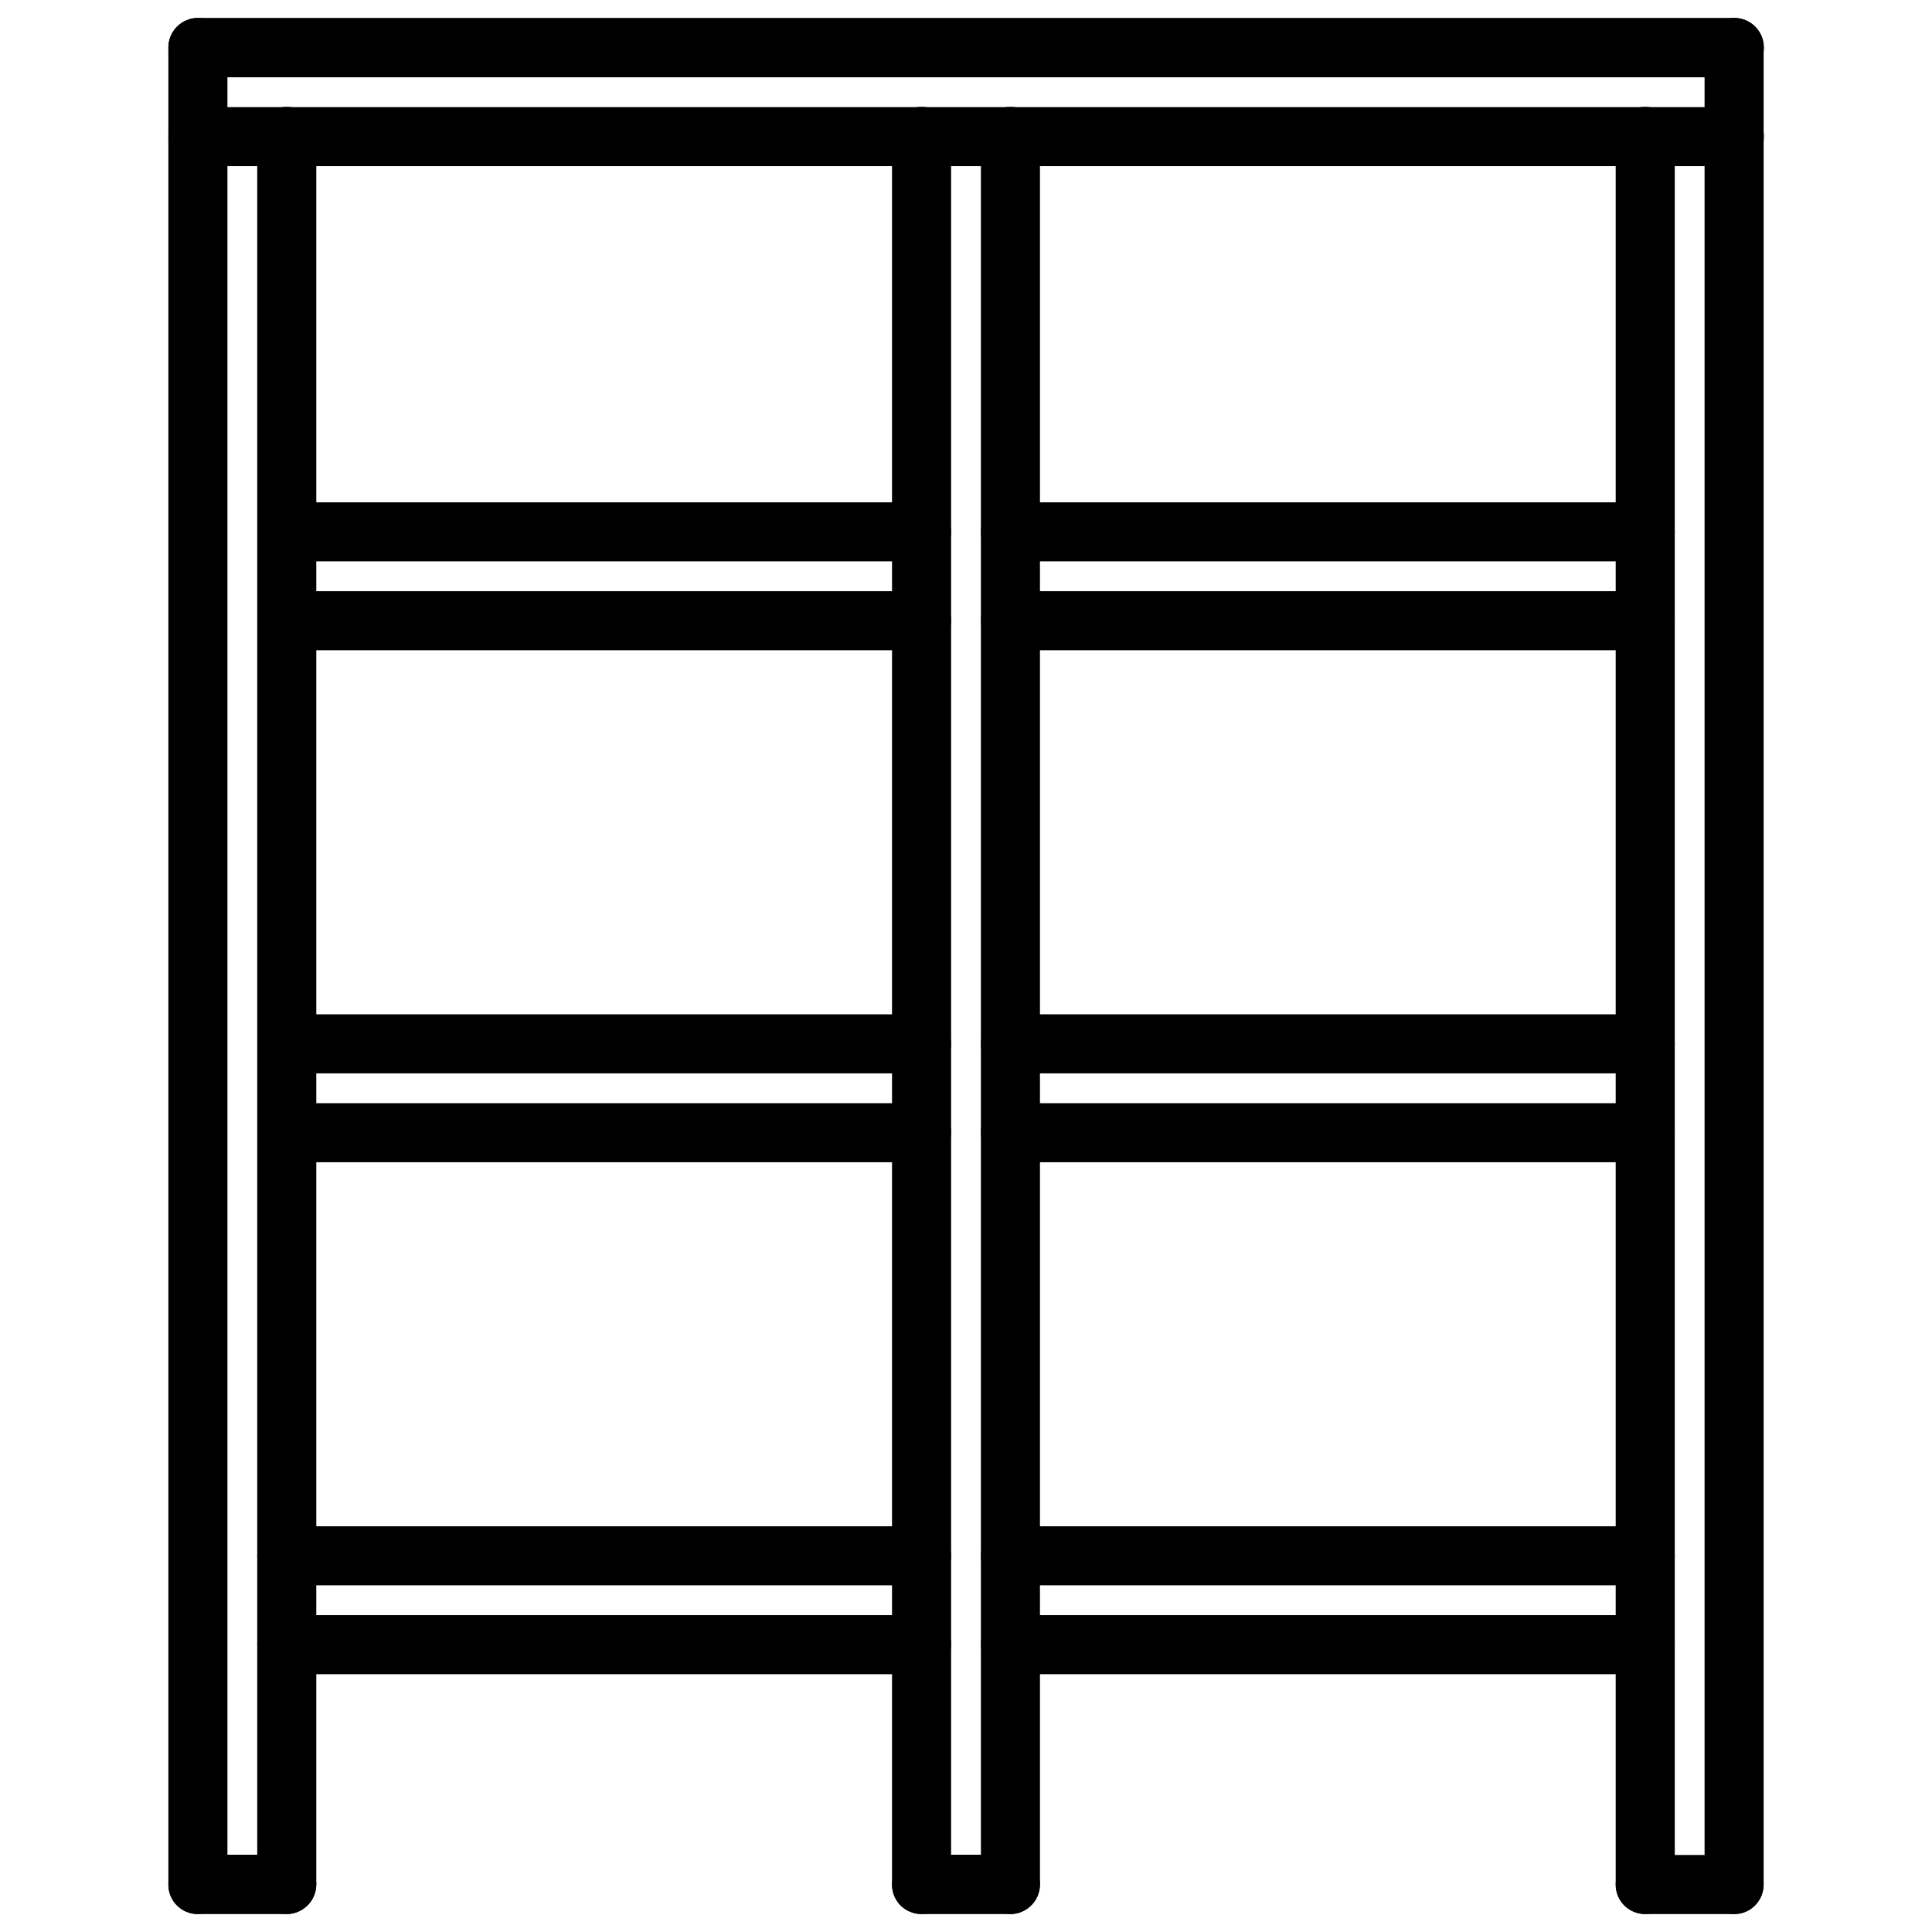
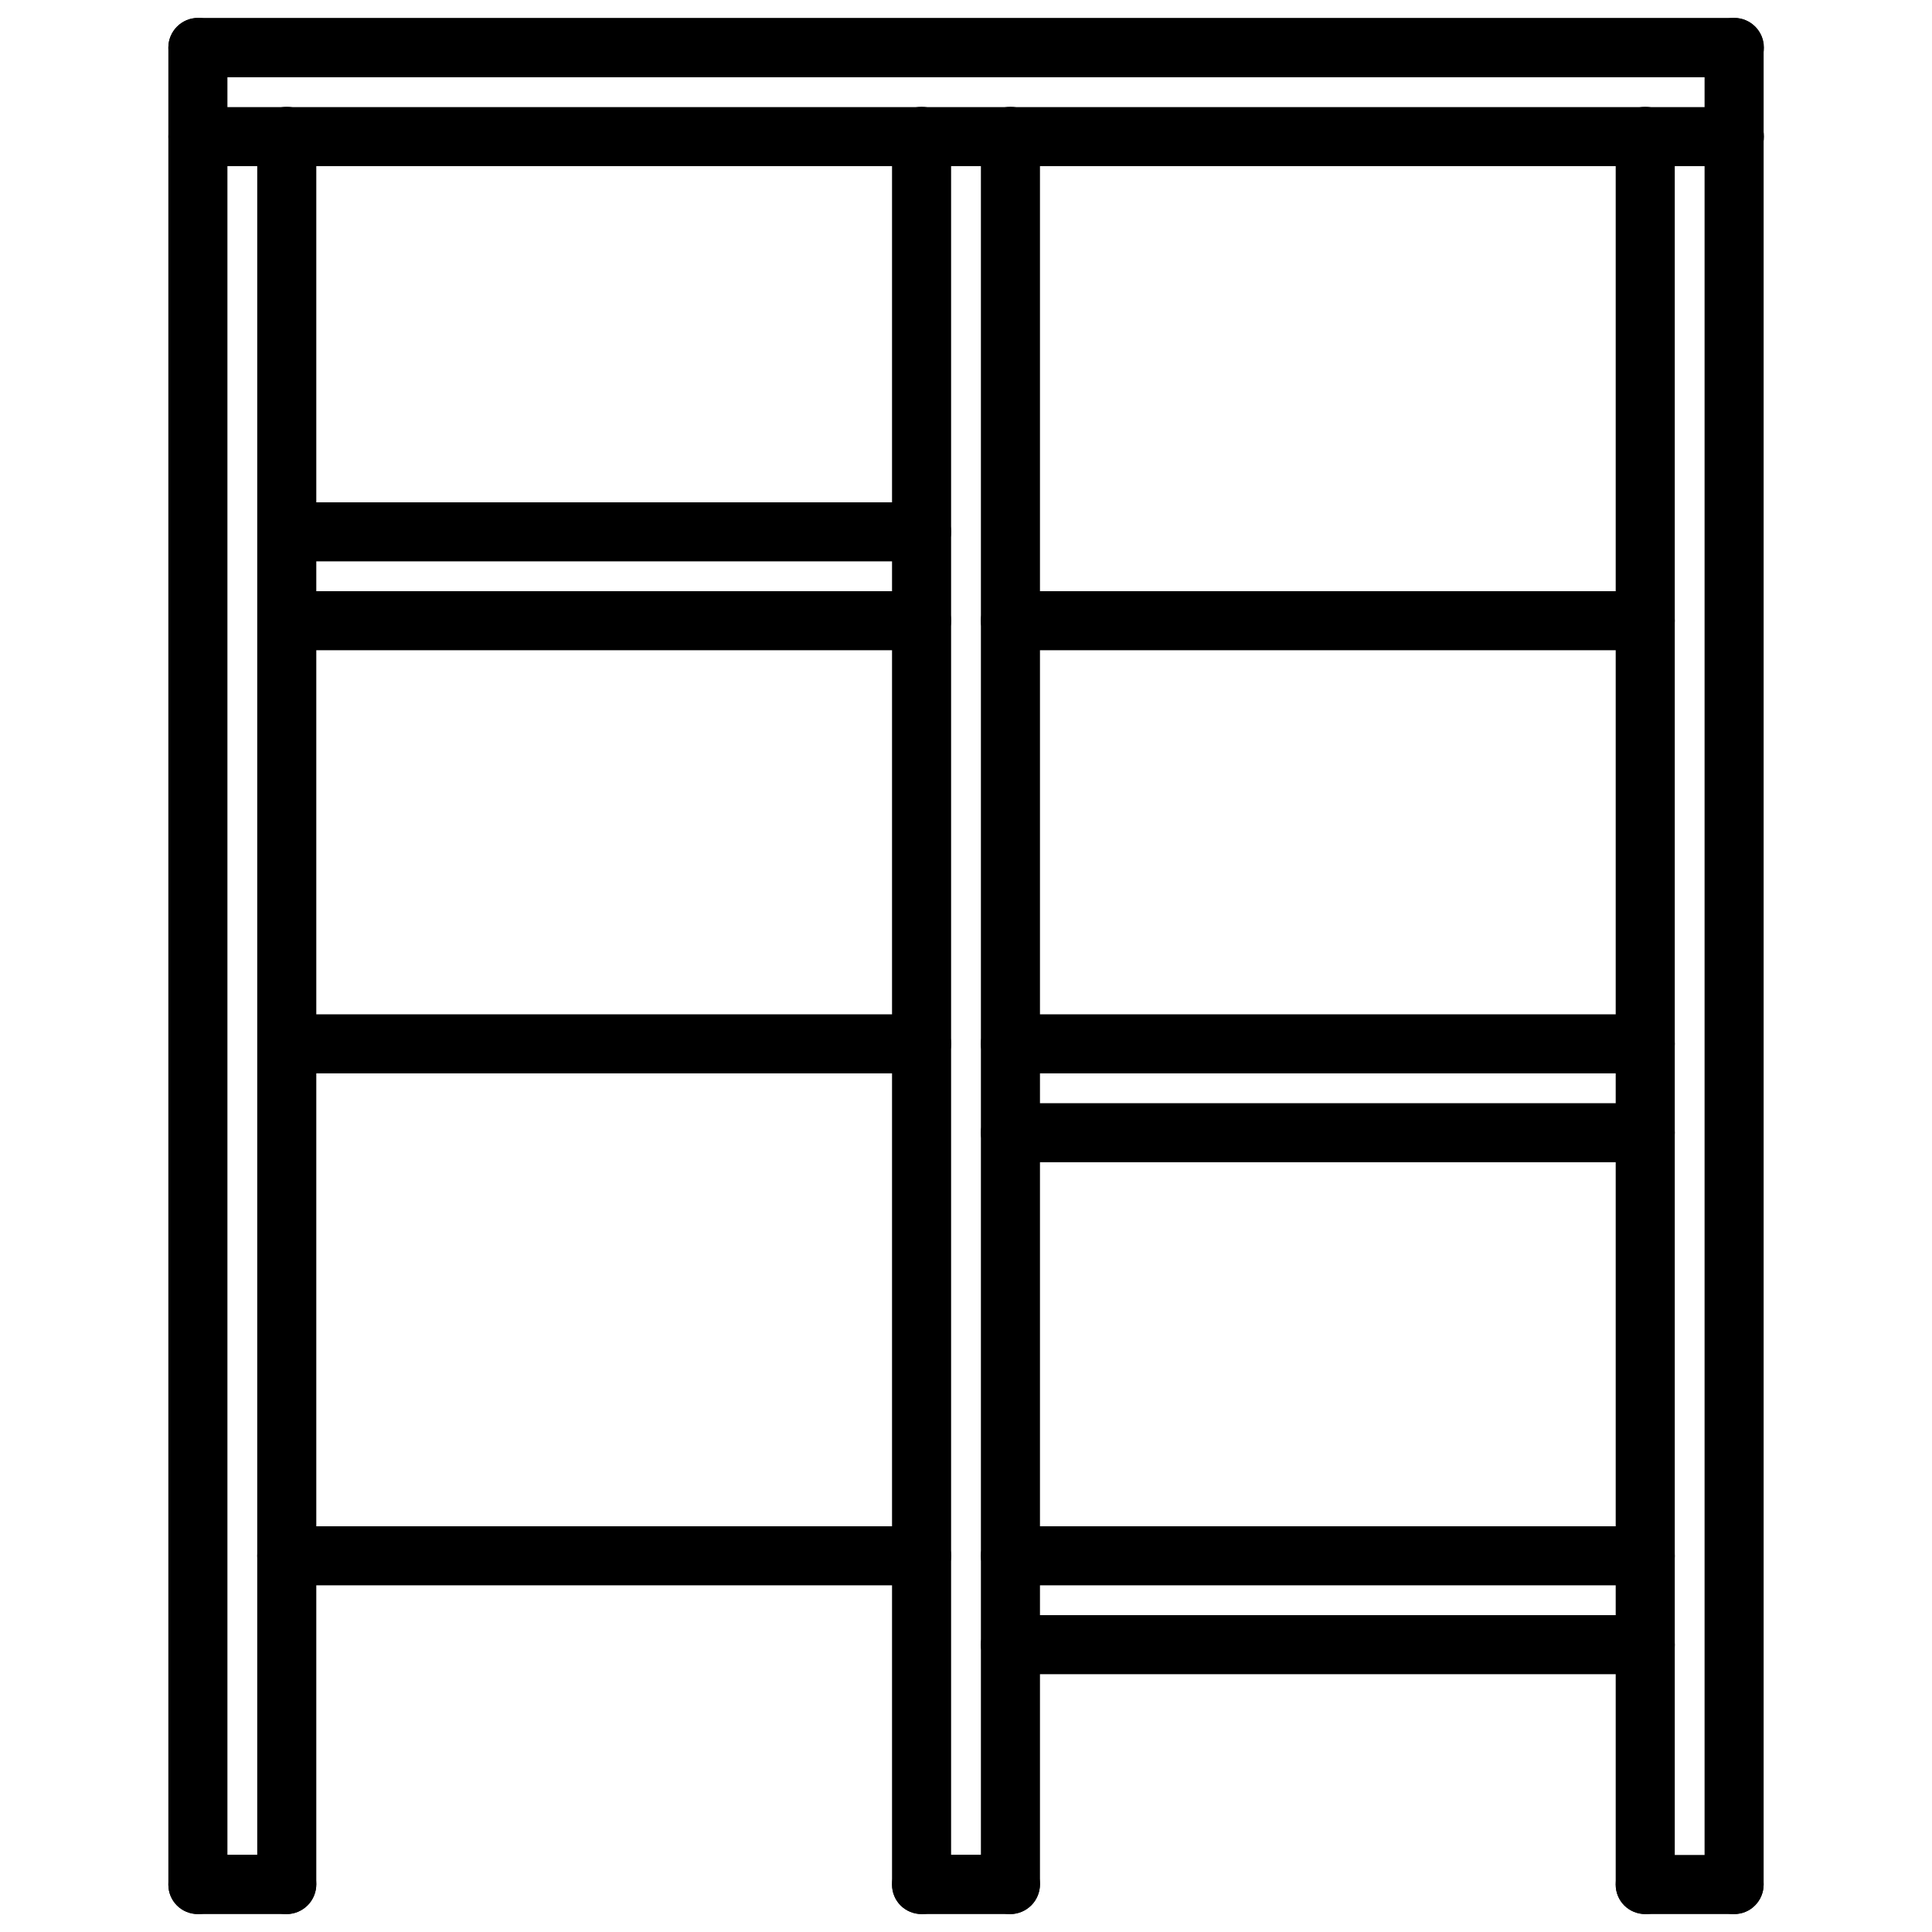
<svg xmlns="http://www.w3.org/2000/svg" id="Layer_1" x="0px" y="0px" viewBox="0 0 700 700" style="enable-background:new 0 0 700 700;" xml:space="preserve">
  <g>
    <path d="M333.9,693.5c-2.8,0-5.6-1.1-7.6-3.1s-3.1-4.7-3.1-7.6V49.4c0-5.9,4.8-10.7,10.7-10.7s10.7,4.8,10.7,10.7v633.3  c0,2.8-1.1,5.6-3.1,7.6S336.8,693.5,333.9,693.5z" />
    <path d="M366.1,693.5c-2.8,0-5.6-1.1-7.6-3.1c-2-2-3.1-4.7-3.1-7.6V49.4c0-5.9,4.8-10.7,10.7-10.7s10.7,4.8,10.7,10.7v633.3  c0,2.8-1.1,5.6-3.1,7.6S368.9,693.5,366.1,693.5z" />
    <path d="M103.9,693.5c-2.9,0-5.6-1.1-7.6-3.1c-2-2-3.1-4.7-3.1-7.6V49.4c0-5.9,4.8-10.7,10.7-10.7c5.9,0,10.7,4.8,10.7,10.7v633.3  c0,2.8-1.1,5.6-3.1,7.6S106.7,693.5,103.9,693.5z" />
    <path d="M71.7,693.5c-2.9,0-5.6-1.1-7.6-3.1c-2-2-3.1-4.7-3.1-7.6V17.2c0-5.9,4.8-10.7,10.7-10.7c5.9,0,10.7,4.8,10.7,10.7v665.5  c0,2.8-1.1,5.6-3.1,7.6S74.5,693.5,71.7,693.5z" />
    <path d="M628.3,60.2H71.7c-5.9,0-10.7-4.8-10.7-10.7s4.8-10.7,10.7-10.7h556.7c5.9,0,10.7,4.8,10.7,10.7S634.3,60.2,628.3,60.2z" />
    <path d="M333.9,235.6h-229c-5.9,0-10.7-4.8-10.7-10.7s4.8-10.7,10.7-10.7h229c5.9,0,10.7,4.8,10.7,10.7S339.8,235.6,333.9,235.6z" />
-     <path d="M333.9,421.1h-229c-5.9,0-10.7-4.8-10.7-10.7s4.8-10.7,10.7-10.7h229c5.9,0,10.7,4.8,10.7,10.7S339.8,421.1,333.9,421.1z" />
-     <path d="M333.9,606.6h-230c-5.9,0-10.7-4.8-10.7-10.7c0-5.9,4.8-10.7,10.7-10.7h230c5.9,0,10.7,4.8,10.7,10.7  C344.6,601.8,339.8,606.6,333.9,606.6z" />
    <path d="M596.1,693.5c-2.8,0-5.6-1.1-7.6-3.1s-3.1-4.7-3.1-7.6V49.4c0-5.9,4.8-10.7,10.7-10.7s10.7,4.8,10.7,10.7v633.3  c0,2.8-1.1,5.6-3.1,7.6C601.7,692.4,599,693.5,596.1,693.5z" />
    <path d="M628.3,693.5c-2.8,0-5.6-1.1-7.6-3.1s-3.1-4.7-3.1-7.6V17.2c0-5.9,4.8-10.7,10.7-10.7s10.7,4.8,10.7,10.7v665.5  c0,2.8-1.1,5.6-3.1,7.6C633.9,692.4,631.2,693.5,628.3,693.5z" />
    <path d="M628.3,28H71.7c-5.9,0-10.7-4.8-10.7-10.7S65.8,6.5,71.7,6.5h556.7c5.9,0,10.7,4.8,10.7,10.7S634.3,28,628.3,28z" />
    <path d="M596.1,235.6h-230c-5.9,0-10.7-4.8-10.7-10.7s4.8-10.7,10.7-10.7h230c5.9,0,10.7,4.8,10.7,10.7S602,235.6,596.1,235.6z" />
    <path d="M596.1,421.1h-230c-5.9,0-10.7-4.8-10.7-10.7s4.8-10.7,10.7-10.7h230c5.9,0,10.7,4.8,10.7,10.7S602,421.1,596.1,421.1z" />
    <path d="M596.1,606.6h-230c-5.9,0-10.7-4.8-10.7-10.7c0-5.9,4.8-10.7,10.7-10.7h230c5.9,0,10.7,4.8,10.7,10.7  C606.9,601.8,602,606.6,596.1,606.6z" />
    <path d="M333.9,203.4h-229c-5.9,0-10.7-4.8-10.7-10.7S99,182,104.9,182h229c5.9,0,10.7,4.8,10.7,10.7S339.8,203.4,333.9,203.4z" />
    <path d="M333.9,388.9h-229c-5.9,0-10.7-4.8-10.7-10.7s4.8-10.7,10.7-10.7h229c5.9,0,10.7,4.8,10.7,10.7S339.8,388.9,333.9,388.9z" />
    <path d="M333.9,574.4h-230c-5.9,0-10.7-4.8-10.7-10.7c0-5.9,4.8-10.7,10.7-10.7h230c5.9,0,10.7,4.8,10.7,10.7  C344.6,569.6,339.8,574.4,333.9,574.4z" />
-     <path d="M596.1,203.4h-230c-5.9,0-10.7-4.8-10.7-10.7s4.8-10.7,10.7-10.7h230c5.9,0,10.7,4.8,10.7,10.7S602,203.4,596.1,203.4z" />
    <path d="M596.1,388.9h-230c-5.9,0-10.7-4.8-10.7-10.7s4.8-10.7,10.7-10.7h230c5.9,0,10.7,4.8,10.7,10.7S602,388.9,596.1,388.9z" />
    <path d="M596.1,574.4h-230c-5.9,0-10.7-4.8-10.7-10.7c0-5.9,4.8-10.7,10.7-10.7h230c5.9,0,10.7,4.8,10.7,10.7  C606.9,569.6,602,574.4,596.1,574.4z" />
    <path d="M103.9,693.5H71.7c-5.9,0-10.7-4.8-10.7-10.7S65.8,672,71.7,672h32.2c5.9,0,10.7,4.8,10.7,10.7S109.8,693.5,103.9,693.5z" />
    <path d="M366.1,693.5h-32.2c-5.9,0-10.7-4.8-10.7-10.7S328,672,333.9,672h32.2c5.9,0,10.7,4.8,10.7,10.7S372,693.5,366.1,693.5z" />
    <path d="M628.3,693.5h-32.2c-5.9,0-10.7-4.8-10.7-10.7s4.8-10.7,10.7-10.7h32.2c5.9,0,10.7,4.8,10.7,10.7S634.3,693.5,628.3,693.5z  " />
  </g>
</svg>